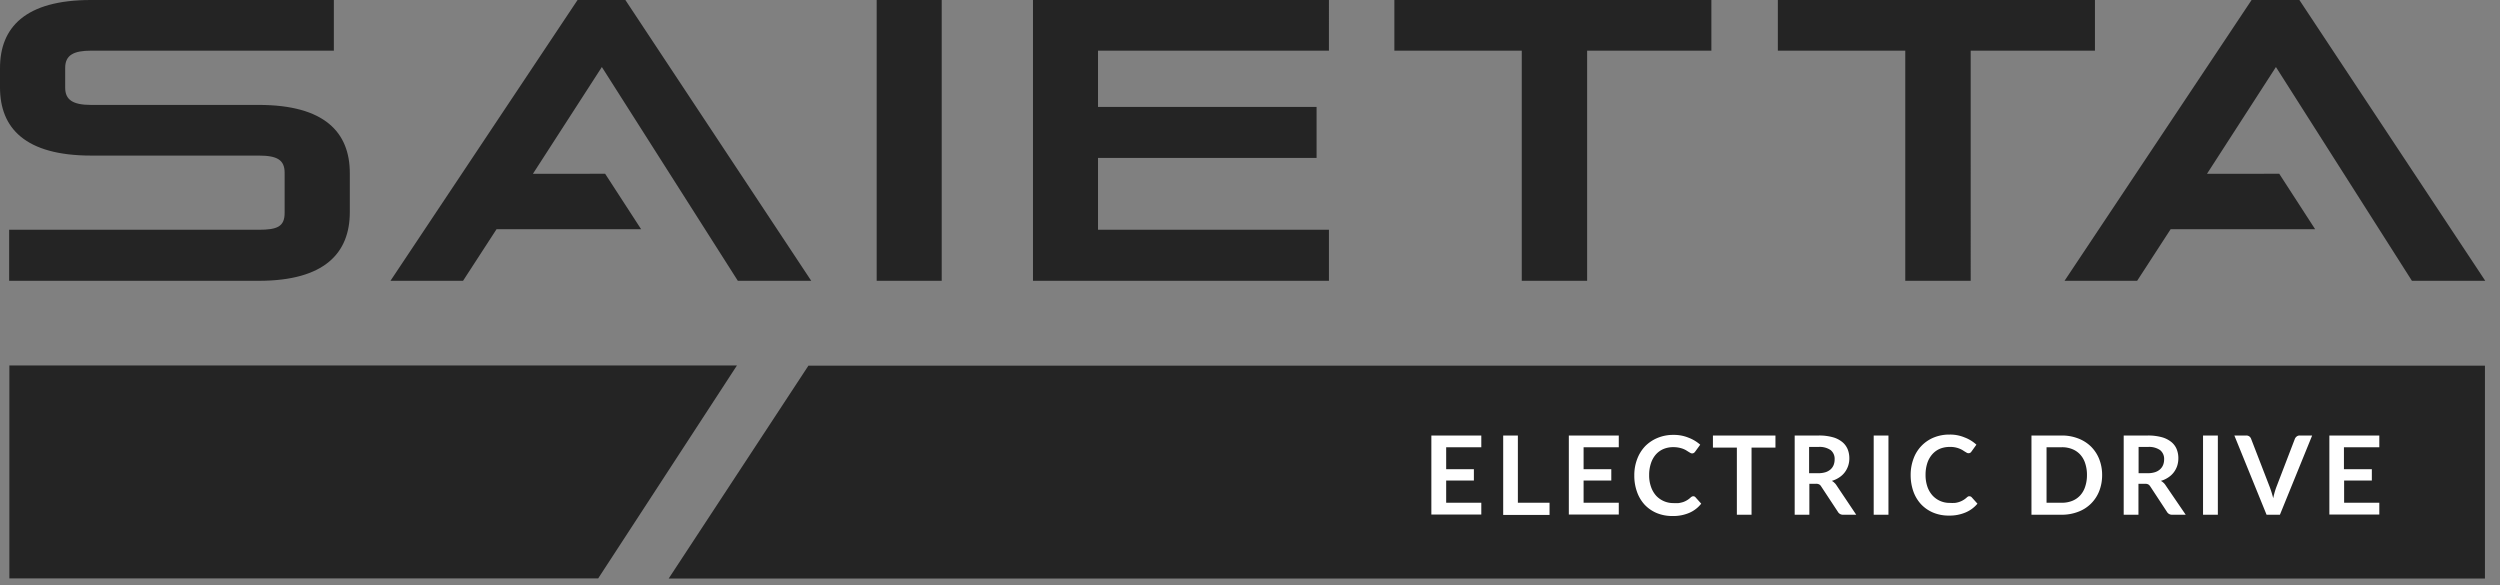
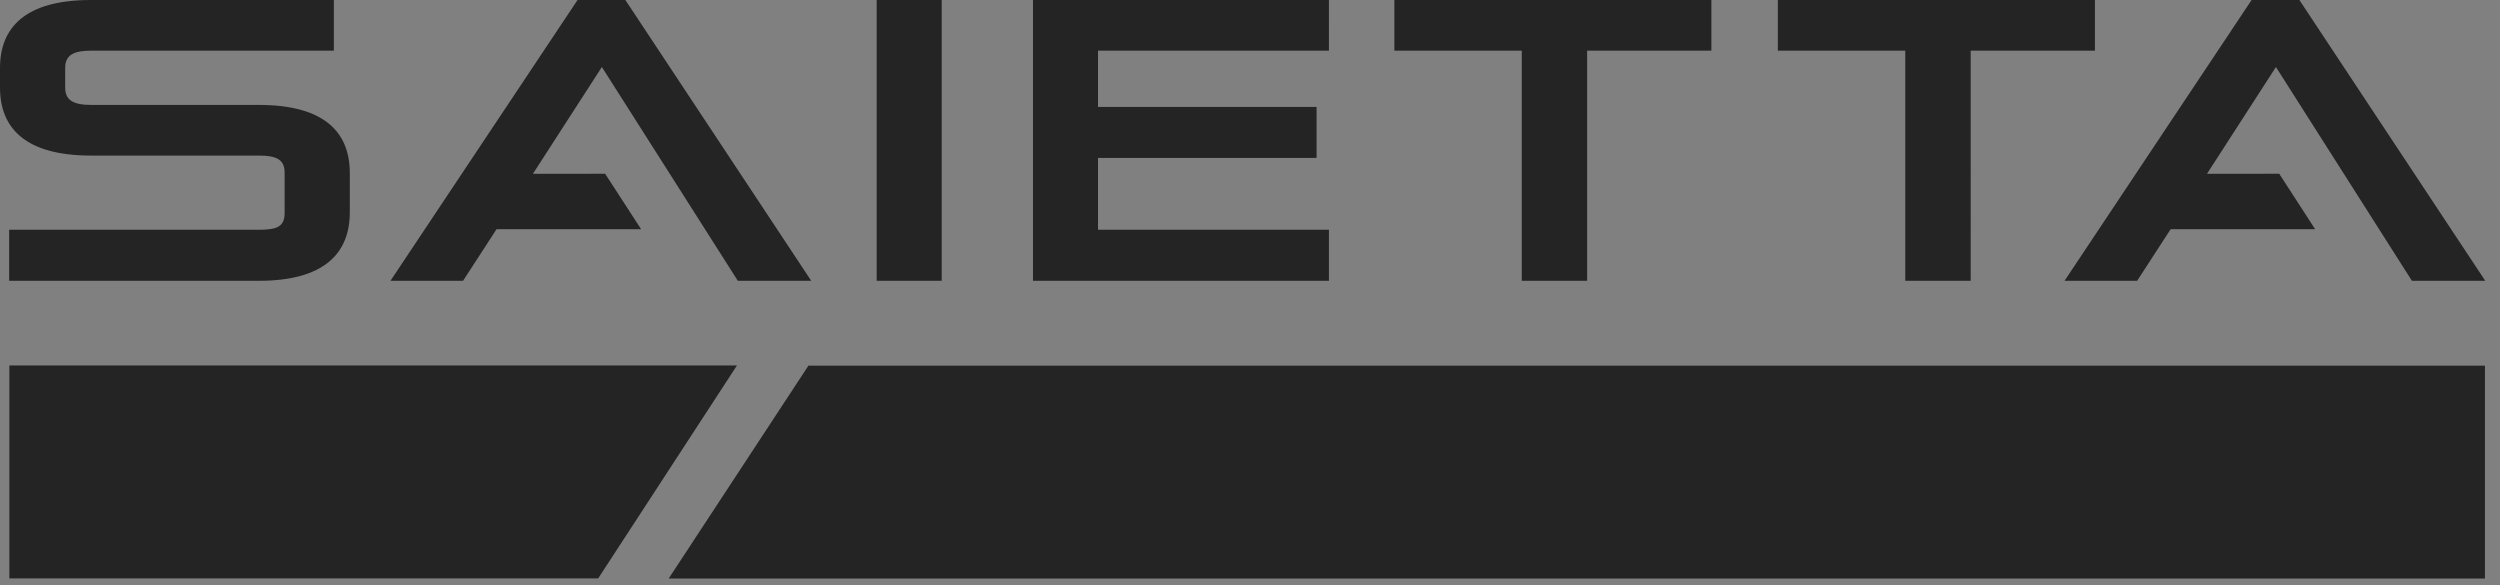
<svg xmlns="http://www.w3.org/2000/svg" viewBox="0 0 94 22" fill="none">
  <rect x="0" y="0" width="94" height="22" fill="#808080" stroke="none" />
  <path d="M84.66 0l-7.034 10.559h2.73l1.26-1.941h5.433l-1.35-2.085-2.717.003 2.593-4.016 5.114 8.039h2.757L86.457 0H84.66zM.344 10.559v-1.92h9.388c.691 0 .97-.12.97-.63V6.495c0-.485-.284-.645-.97-.645h-6.3C.945 5.85 0 4.815 0 3.286V2.56C0 1.035.945 0 3.42 0h9.133v1.905H3.42c-.644 0-.969.165-.969.644v.752c0 .448.284.644.97.644h6.312c2.475 0 3.42 1.035 3.42 2.564v1.469c0 1.531-.945 2.58-3.42 2.58H.344zM35.408 0h-2.445v10.559h2.445V0zM38.84 0v10.559h11.128v-1.92h-8.683v-2.7h8.218V4.02h-8.218V1.905h8.683V0H38.84zM52.428 0v1.905h4.79v8.654h2.458V1.905h4.672V0h-11.92zM66.847 0v1.905h4.791v8.654h2.46V1.905h4.672V0H66.847zM21.716 0l-7.035 10.559h2.729l1.26-1.941h5.436l-1.353-2.085-2.716.003L22.63 2.52l5.113 8.039h2.76L23.514 0h-1.798zM22.492 21.747H.352v-8.005h27.357l-5.217 8.005zM30.396 13.75h63.038v8.002H25.143l5.253-8.002z" fill="#242424" />
-   <path d="M54.376 16.816v.826h1.042v.427h-1.042v.834h1.321v.443h-1.878v-2.971h1.878v.441h-1.32zM58.263 18.903v.458H56.52v-2.986h.552v2.528h1.192zM59.543 16.816v.826h1.042v.427h-1.042v.834h1.323v.443h-1.878v-2.971h1.878v.441h-1.323zM63.668 18.659a.104.104 0 01.08.036l.218.243c-.118.15-.271.268-.446.344-.2.085-.417.126-.635.12a1.514 1.514 0 01-.596-.113 1.335 1.335 0 01-.453-.315 1.391 1.391 0 01-.286-.485 1.772 1.772 0 01-.1-.61c-.003-.21.033-.42.107-.616.066-.18.169-.345.3-.485.133-.134.291-.24.466-.312.19-.078.393-.117.598-.114a1.44 1.44 0 01.577.109c.158.06.303.148.43.26l-.192.263a.186.186 0 01-.044.044.12.12 0 01-.07.02.123.123 0 01-.063-.018l-.073-.043-.092-.058a.789.789 0 00-.119-.056 1.044 1.044 0 00-.363-.06.939.939 0 00-.366.07.811.811 0 00-.286.206.948.948 0 00-.184.33c-.047.143-.07.294-.068.445-.003.152.022.303.072.446a.97.97 0 00.192.33.877.877 0 00.642.276c.068.004.136.004.204 0 .057-.009.114-.022.17-.039a.803.803 0 00.283-.174.137.137 0 01.044-.03.099.099 0 01.053-.014zM66.757 16.83h-.899v2.523h-.552v-2.522h-.9v-.456h2.351v.456zM69.794 19.354h-.485a.218.218 0 01-.206-.112l-.627-.952a.2.2 0 00-.078-.078.269.269 0 00-.124-.022h-.242v1.164h-.552v-2.979h.906c.176-.003.35.018.52.063.13.033.252.094.357.177.09.071.16.164.206.27.045.11.067.229.066.348a.86.86 0 01-.172.526.823.823 0 01-.207.192 1.02 1.02 0 01-.278.13c.035.02.068.045.097.073.032.03.06.063.082.1l.737 1.1zm-1.425-1.561a.923.923 0 00.274-.039.543.543 0 00.191-.109.45.45 0 00.112-.165.566.566 0 00.036-.206.422.422 0 00-.148-.349.727.727 0 00-.458-.12h-.354v.988h.347zM71.006 19.353h-.555v-2.978h.555v2.978zM74.054 18.66a.11.11 0 01.08.036l.218.242a1.17 1.17 0 01-.439.327 1.53 1.53 0 01-.635.121 1.494 1.494 0 01-.596-.114 1.336 1.336 0 01-.453-.315 1.399 1.399 0 01-.288-.484 1.834 1.834 0 01-.1-.611c-.002-.21.034-.418.107-.615a1.356 1.356 0 01.754-.793 1.53 1.53 0 01.596-.114c.198-.004.394.033.577.11.162.061.31.153.438.27l-.186.258a.124.124 0 01-.114.063.131.131 0 01-.063-.018l-.073-.043-.09-.058a.911.911 0 00-.484-.117.948.948 0 00-.366.07.8.8 0 00-.284.207.95.95 0 00-.186.33 1.402 1.402 0 00-.066.445c-.002.152.022.303.07.446a.97.97 0 00.194.33.865.865 0 00.64.276c.069.004.138.004.206 0a.794.794 0 00.45-.213.224.224 0 01.044-.03.111.111 0 01.049-.007zM79.04 17.866c.001.205-.036.409-.11.6a1.351 1.351 0 01-.793.778 1.695 1.695 0 01-.617.11h-1.137v-2.979h1.137c.21-.002.42.035.618.11.18.068.346.172.484.307.134.134.239.294.308.47.075.192.112.397.11.604zm-.57 0c.002-.15-.02-.299-.066-.442a.893.893 0 00-.186-.33.813.813 0 00-.296-.205 1.011 1.011 0 00-.392-.073h-.58v2.087h.58c.134.002.267-.023.392-.073a.813.813 0 00.296-.206.893.893 0 00.186-.33c.045-.138.067-.283.066-.428zM82.182 19.354h-.501a.218.218 0 01-.206-.112l-.625-.952a.243.243 0 00-.078-.078.28.28 0 00-.124-.022h-.242v1.164h-.555v-2.979h.909a1.94 1.94 0 01.52.063c.13.034.252.095.357.177.09.072.16.164.204.27.044.11.067.229.065.348a.913.913 0 01-.044.284.823.823 0 01-.334.434.987.987 0 01-.279.13.482.482 0 01.182.172l.751 1.1zm-1.425-1.561a.9.9 0 00.272-.039.523.523 0 00.191-.109.457.457 0 00.114-.165.566.566 0 00.037-.206.422.422 0 00-.15-.349.727.727 0 00-.456-.12h-.354v.988h.346zM83.391 19.353h-.557v-2.978h.557v2.978zM86.937 16.375l-1.212 2.979h-.502l-1.211-2.979h.446a.193.193 0 01.116.034.199.199 0 01.068.092l.703 1.818a4.035 4.035 0 01.128.414 2.74 2.74 0 01.116-.414l.698-1.818a.219.219 0 01.066-.087.18.18 0 01.119-.039h.465zM88.132 16.816v.826h1.049v.427h-1.042v.834h1.323v.443h-1.878v-2.971h1.878v.441h-1.33z" fill="#fff" />
</svg>